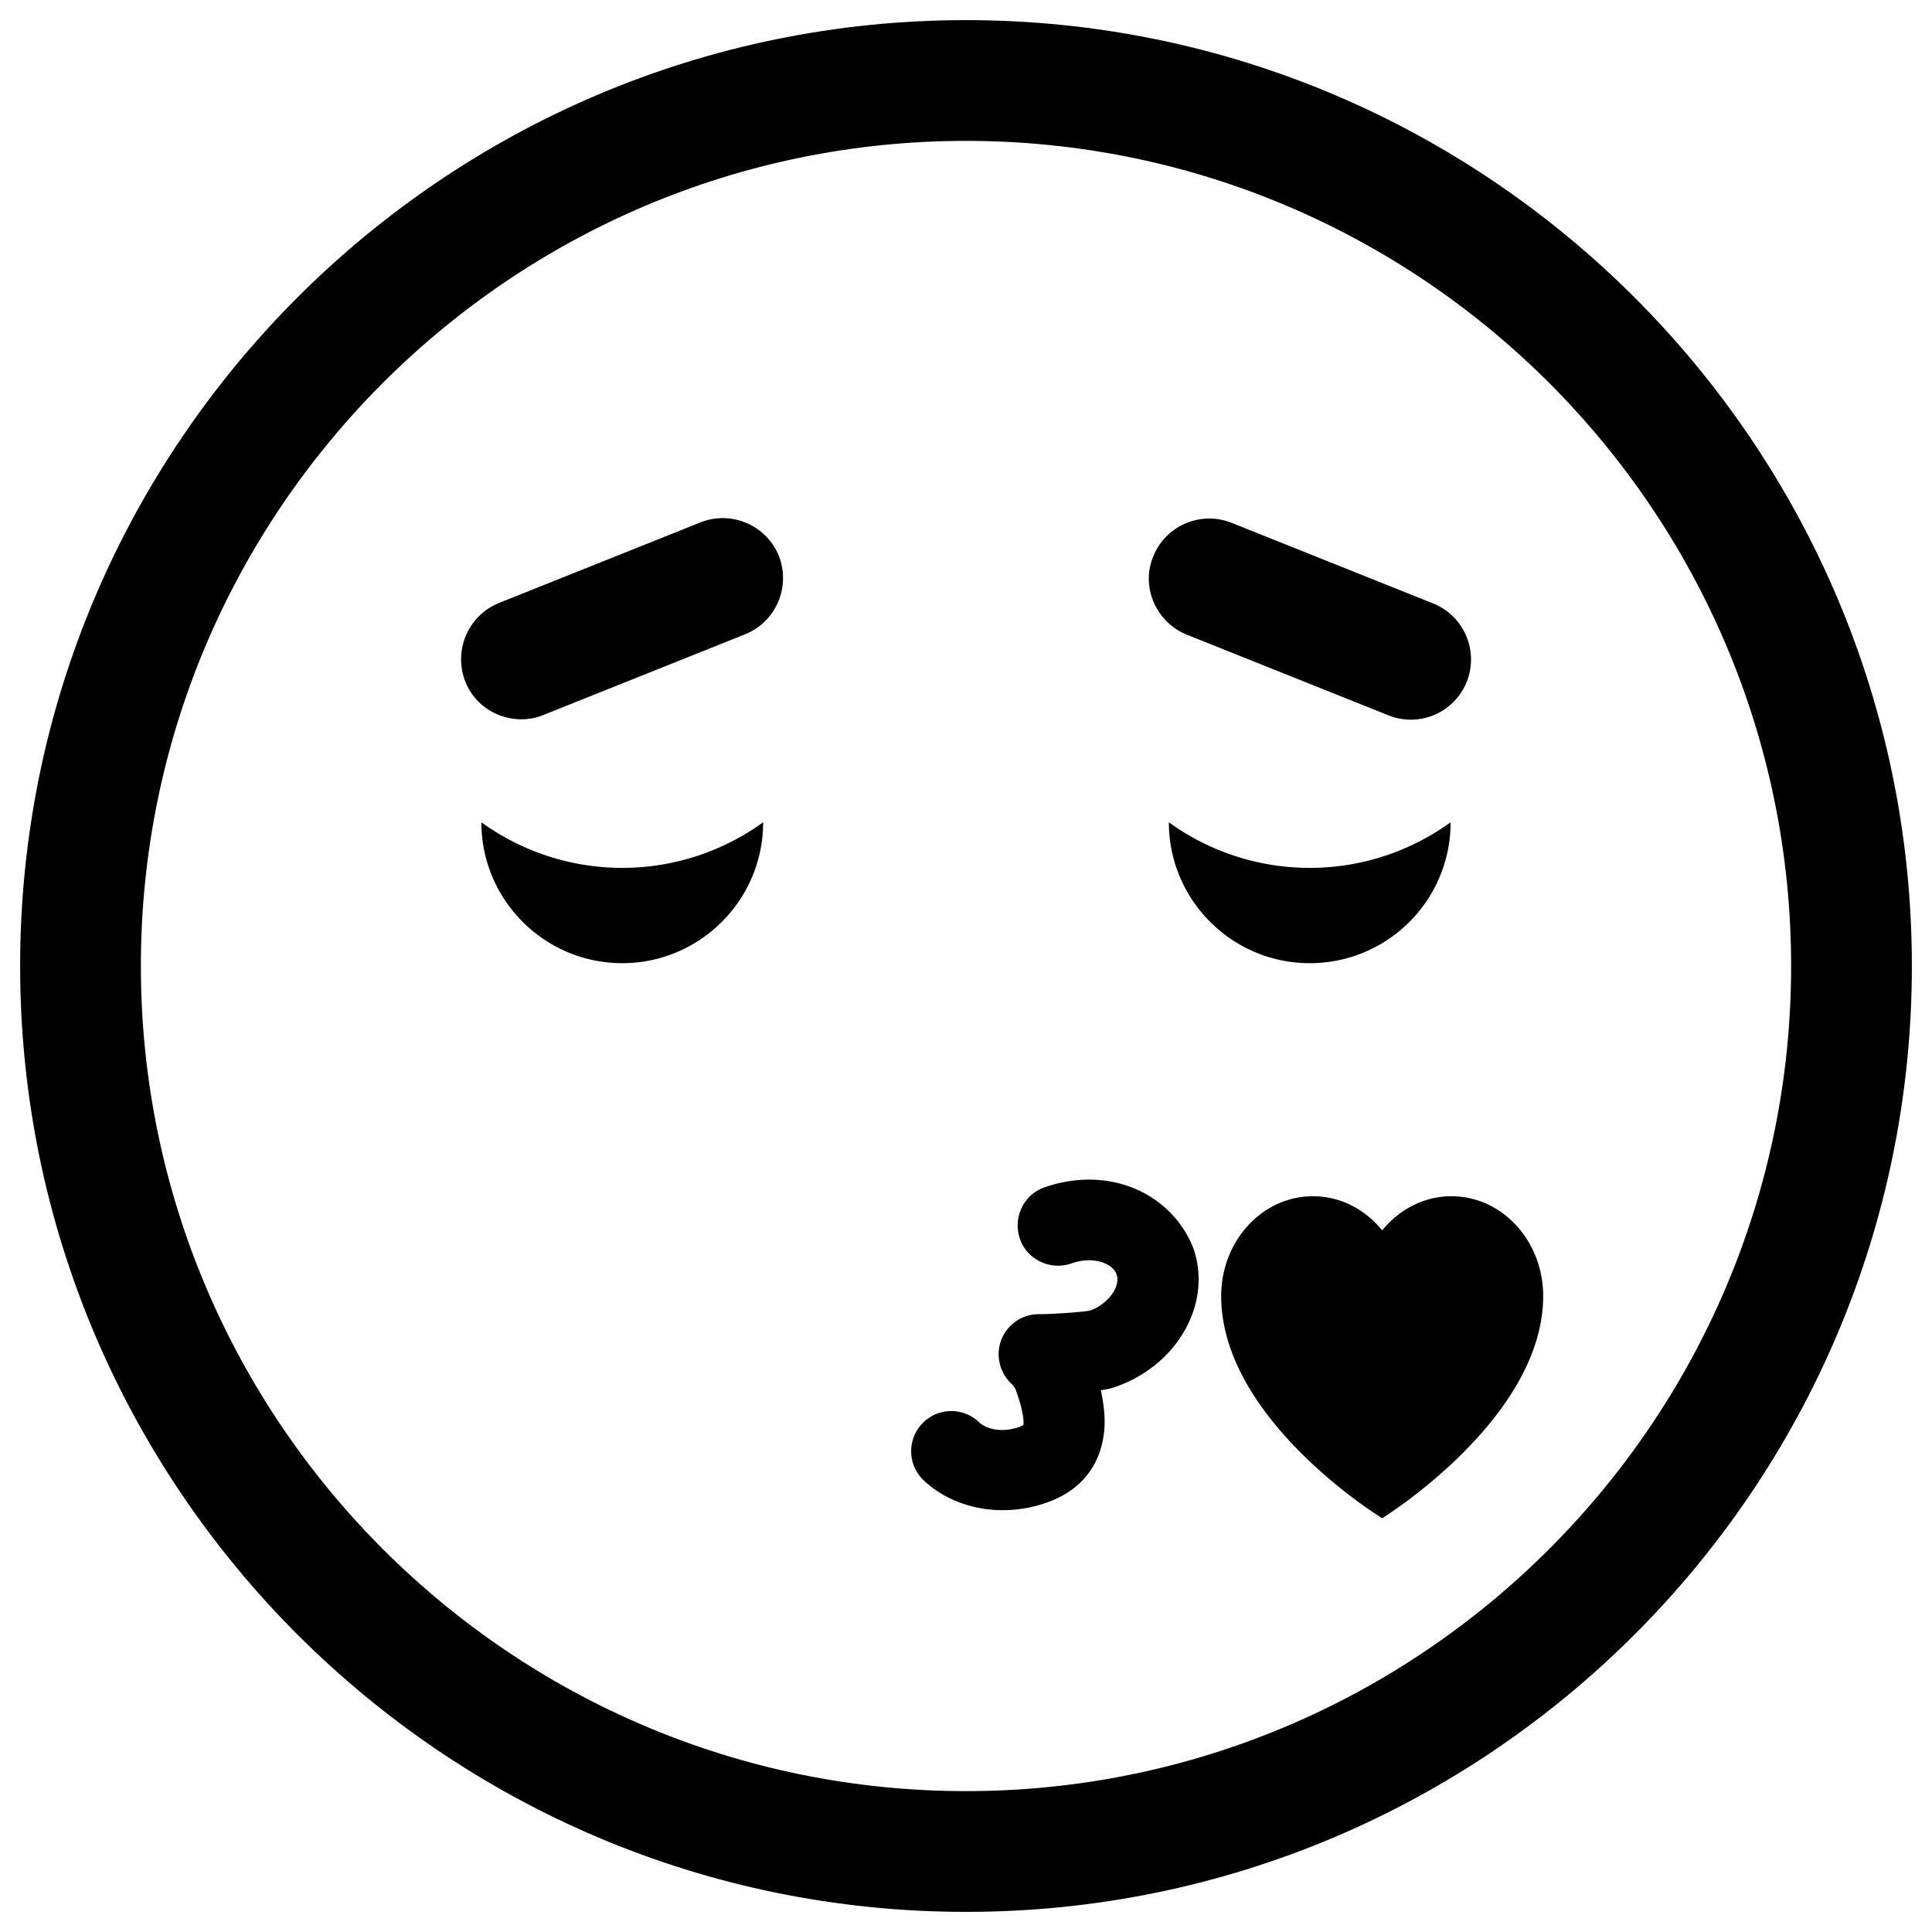
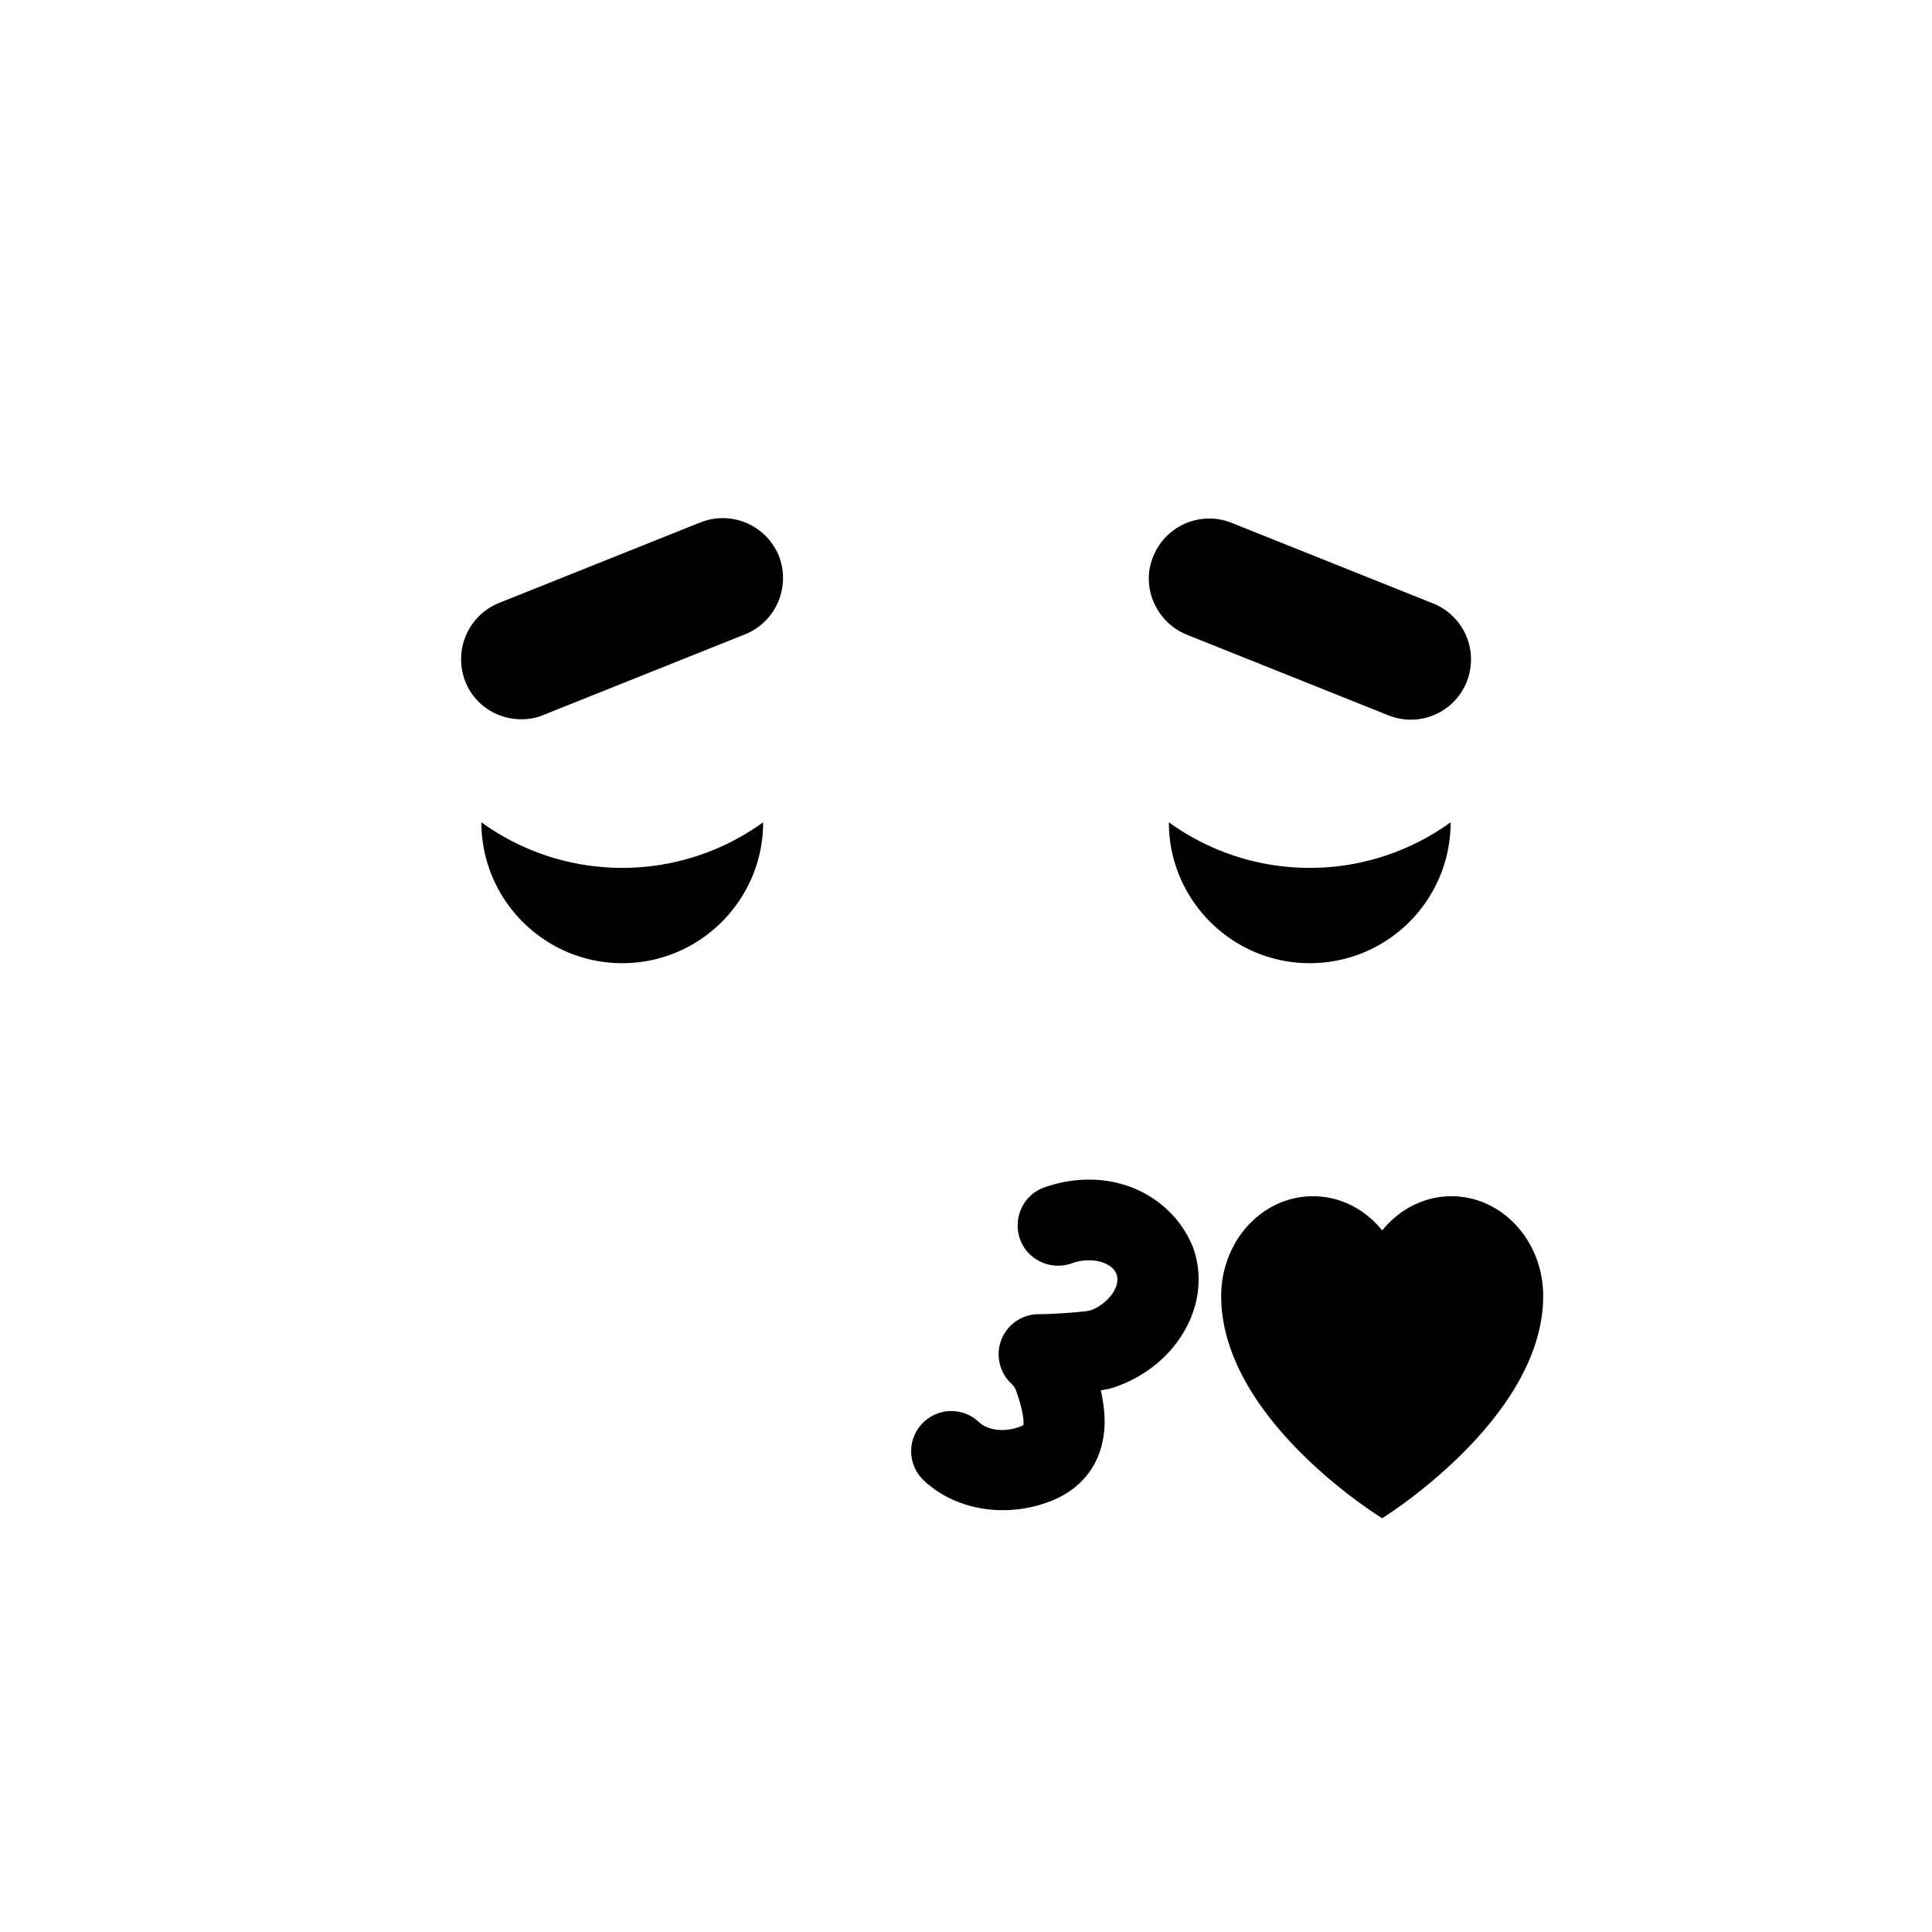
<svg xmlns="http://www.w3.org/2000/svg" viewBox="0 0 48 48">
-   <path d="M24 .5C11.04.5.5 11.04.5 24S11.04 47.5 24 47.5 47.5 36.96 47.5 24 36.96.5 24 .5zm0 44C12.7 44.5 3.5 35.3 3.5 24S12.7 3.5 24 3.5 44.5 12.7 44.5 24 35.3 44.5 24 44.5z" />
  <path d="M36.04 20.43a5.975 5.975 0 0 1-7 0c0 1.93 1.57 3.5 3.5 3.5s3.5-1.56 3.5-3.5zm-24.08 0c0 1.93 1.57 3.5 3.5 3.5s3.5-1.57 3.5-3.5a5.975 5.975 0 0 1-7 0zm5.44-7.45-5 2c-.77.31-1.14 1.18-.84 1.95.23.59.8.94 1.39.94.19 0 .37-.03.56-.11l5-2c.77-.31 1.14-1.18.84-1.95a1.504 1.504 0 0 0-1.95-.83zm12.09 2.79 5 2a1.494 1.494 0 0 0 1.95-.83 1.5 1.5 0 0 0-.84-1.95l-5-2a1.5 1.5 0 0 0-1.95.84c-.31.75.07 1.63.84 1.94zm-1.4 13.72c-.67-.25-1.43-.24-2.14.01-.52.18-.79.75-.61 1.28.18.52.76.79 1.28.61.27-.1.56-.1.79-.02.1.04.27.12.33.29.06.17-.02.34-.07.43-.13.21-.35.39-.59.47-.19.04-.94.09-1.23.09h-.04a1 1 0 0 0-.93.63c-.15.38-.05.82.25 1.1.05.05.09.1.11.16.24.67.18.86.19.86 0 0-.02.02-.1.05-.45.16-.84.05-1.01-.12a.996.996 0 1 0-1.37 1.45c.51.48 1.22.74 1.96.74.36 0 .74-.06 1.1-.19.83-.29 1.33-.91 1.42-1.75.04-.35-.01-.71-.08-1.04.15-.02.28-.05.38-.09.71-.25 1.31-.73 1.67-1.34.4-.66.49-1.44.24-2.12-.27-.68-.83-1.23-1.55-1.5zm7.97.23c-.68 0-1.3.33-1.72.85-.42-.52-1.03-.85-1.72-.85-1.26 0-2.28 1.11-2.28 2.48 0 3.08 4 5.52 4 5.52s4-2.47 4-5.52c0-1.37-1.02-2.48-2.28-2.48z" />
</svg>